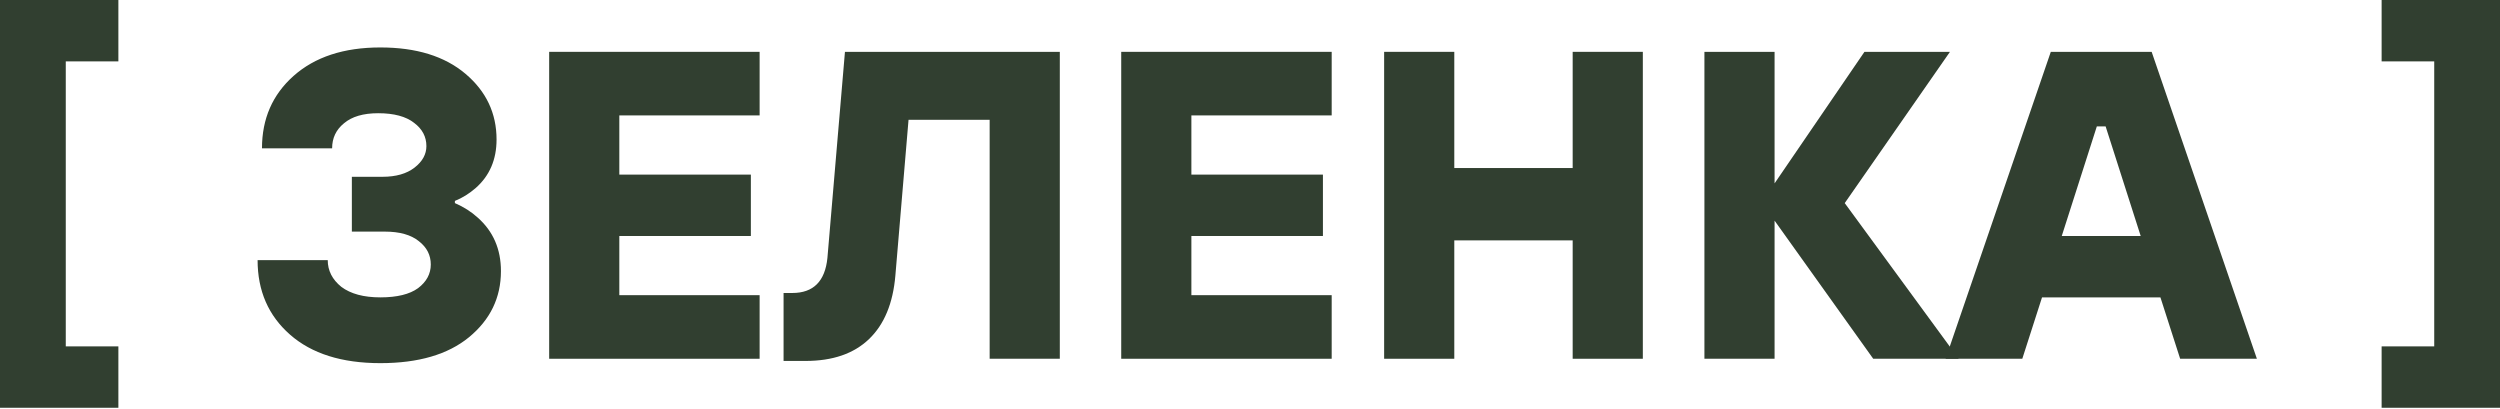
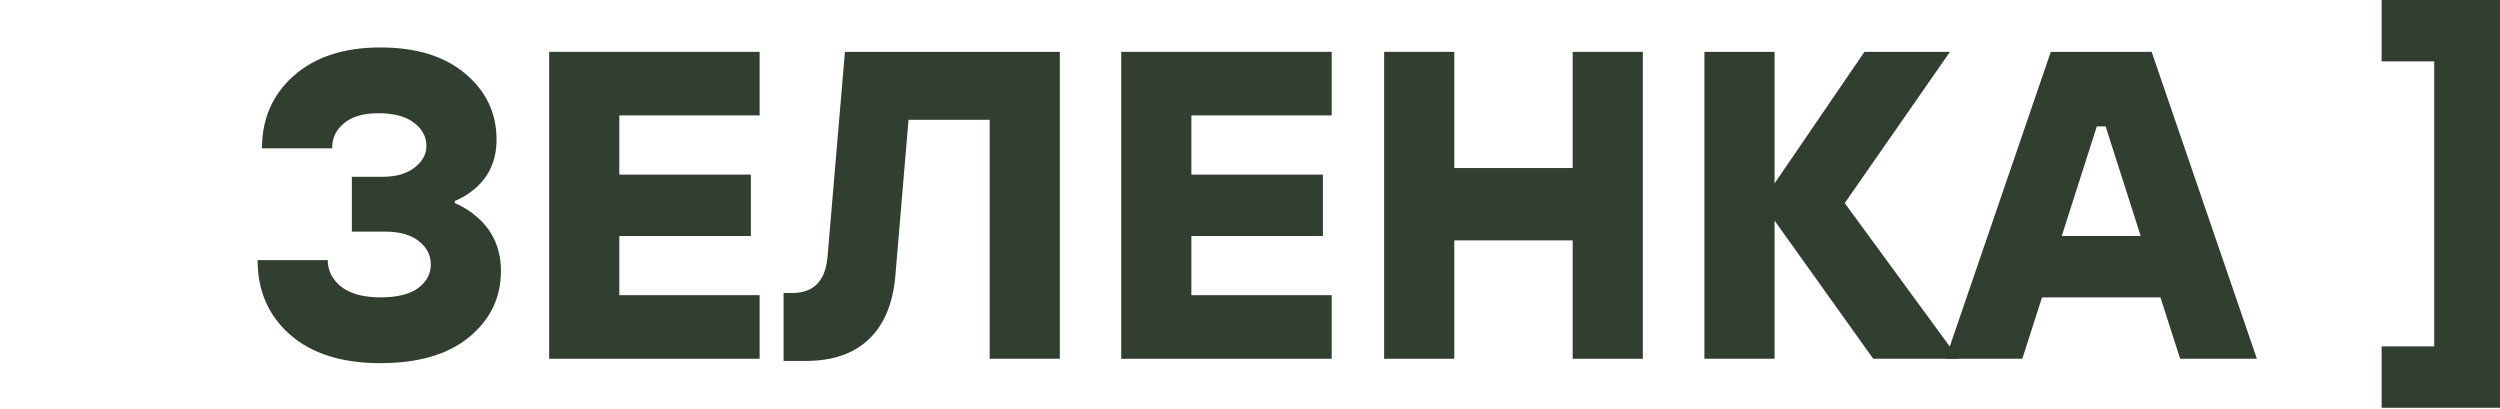
<svg xmlns="http://www.w3.org/2000/svg" width="159" height="26" viewBox="0 0 159 26" fill="none">
-   <path d="M0 25.934V7.12889e-06H7.529V3.904H4.183V22.03H7.529V25.934H0Z" fill="#313F30" />
  <path d="M16.383 16.543H20.844C20.844 17.212 21.133 17.779 21.709 18.244C22.304 18.69 23.131 18.913 24.191 18.913C25.25 18.913 26.05 18.718 26.589 18.327C27.128 17.918 27.398 17.416 27.398 16.822C27.398 16.227 27.147 15.734 26.645 15.344C26.143 14.934 25.418 14.73 24.47 14.73H22.378V11.244H24.33C25.185 11.244 25.864 11.049 26.366 10.659C26.868 10.268 27.119 9.813 27.119 9.292C27.119 8.697 26.858 8.205 26.338 7.814C25.817 7.405 25.055 7.201 24.051 7.201C23.103 7.201 22.378 7.415 21.876 7.842C21.374 8.251 21.123 8.781 21.123 9.432H16.662C16.662 7.554 17.331 6.02 18.669 4.83C20.026 3.622 21.867 3.018 24.191 3.018C26.477 3.018 28.281 3.576 29.601 4.691C30.921 5.806 31.581 7.201 31.581 8.874C31.581 10.157 31.134 11.188 30.242 11.969C29.833 12.322 29.396 12.592 28.931 12.778V12.917C29.489 13.159 29.973 13.466 30.381 13.838C31.367 14.711 31.86 15.845 31.86 17.24C31.86 18.932 31.181 20.335 29.824 21.451C28.485 22.547 26.608 23.096 24.191 23.096C21.737 23.096 19.822 22.492 18.446 21.283C17.07 20.075 16.383 18.495 16.383 16.543Z" fill="#313F30" />
  <path d="M34.927 22.817V3.297H48.312V7.34H39.389V11.105H47.755V15.009H39.389V18.773H48.312V22.817H34.927Z" fill="#313F30" />
  <path d="M49.835 22.956V18.634H50.393C51.731 18.634 52.475 17.89 52.624 16.403L53.739 3.297H67.404V22.817H62.942V7.619H57.783L56.946 17.519C56.797 19.285 56.24 20.633 55.273 21.562C54.306 22.492 52.959 22.956 51.23 22.956H49.835Z" fill="#313F30" />
  <path d="M71.31 22.817V3.297H84.695V7.34H75.772V11.105H84.138V15.009H75.772V18.773H84.695V22.817H71.31Z" fill="#313F30" />
  <path d="M88.031 22.817V3.297H92.493V10.687H100.022V3.297H104.484V22.817H100.022V15.288H92.493V22.817H88.031Z" fill="#313F30" />
  <path d="M108.401 22.817V3.297H112.863V11.662L118.579 3.297H124.017L117.325 12.917L124.575 22.817H119.137L112.863 14.033V22.817H108.401Z" fill="#313F30" />
  <path d="M123.738 22.817L130.431 3.297H136.845L143.538 22.817H138.658L137.403 18.913H129.873L128.618 22.817H123.738ZM131.128 15.009H136.148L133.917 8.037H133.359L131.128 15.009Z" fill="#313F30" />
  <path d="M151.471 25.934V22.03H154.817V3.904H151.471V0H159V25.934H151.471Z" fill="#313F30" />
</svg>